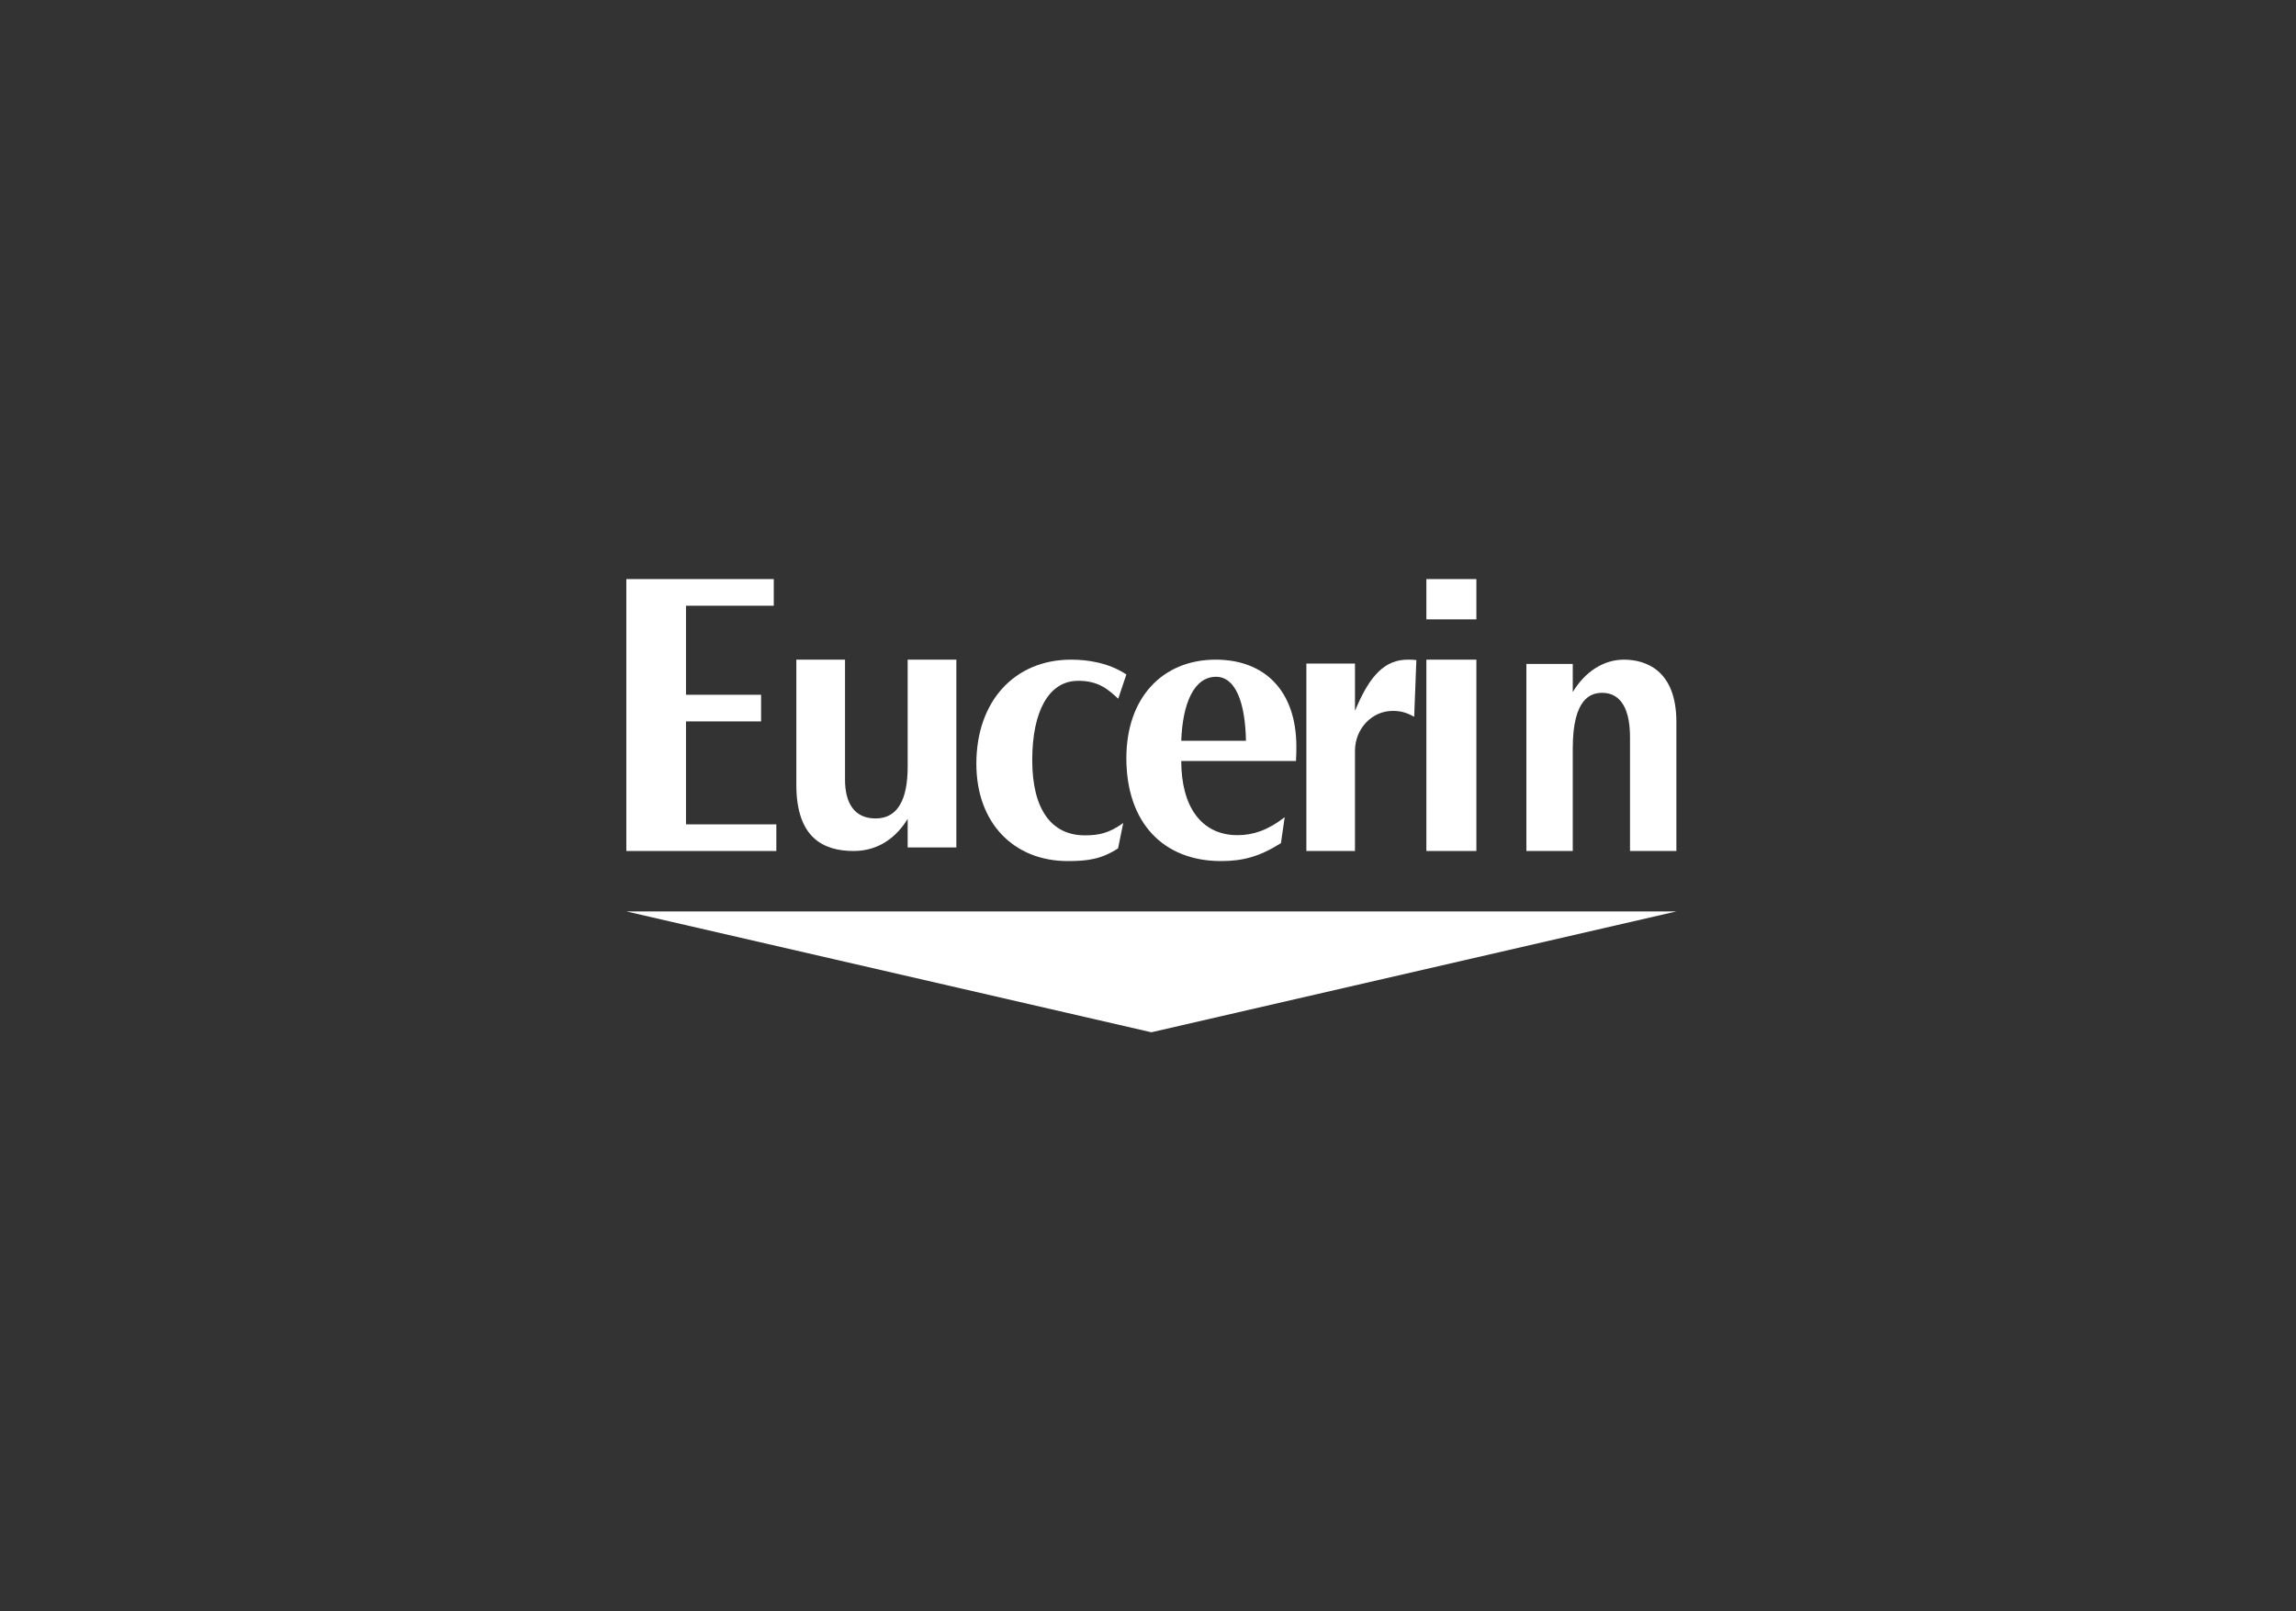
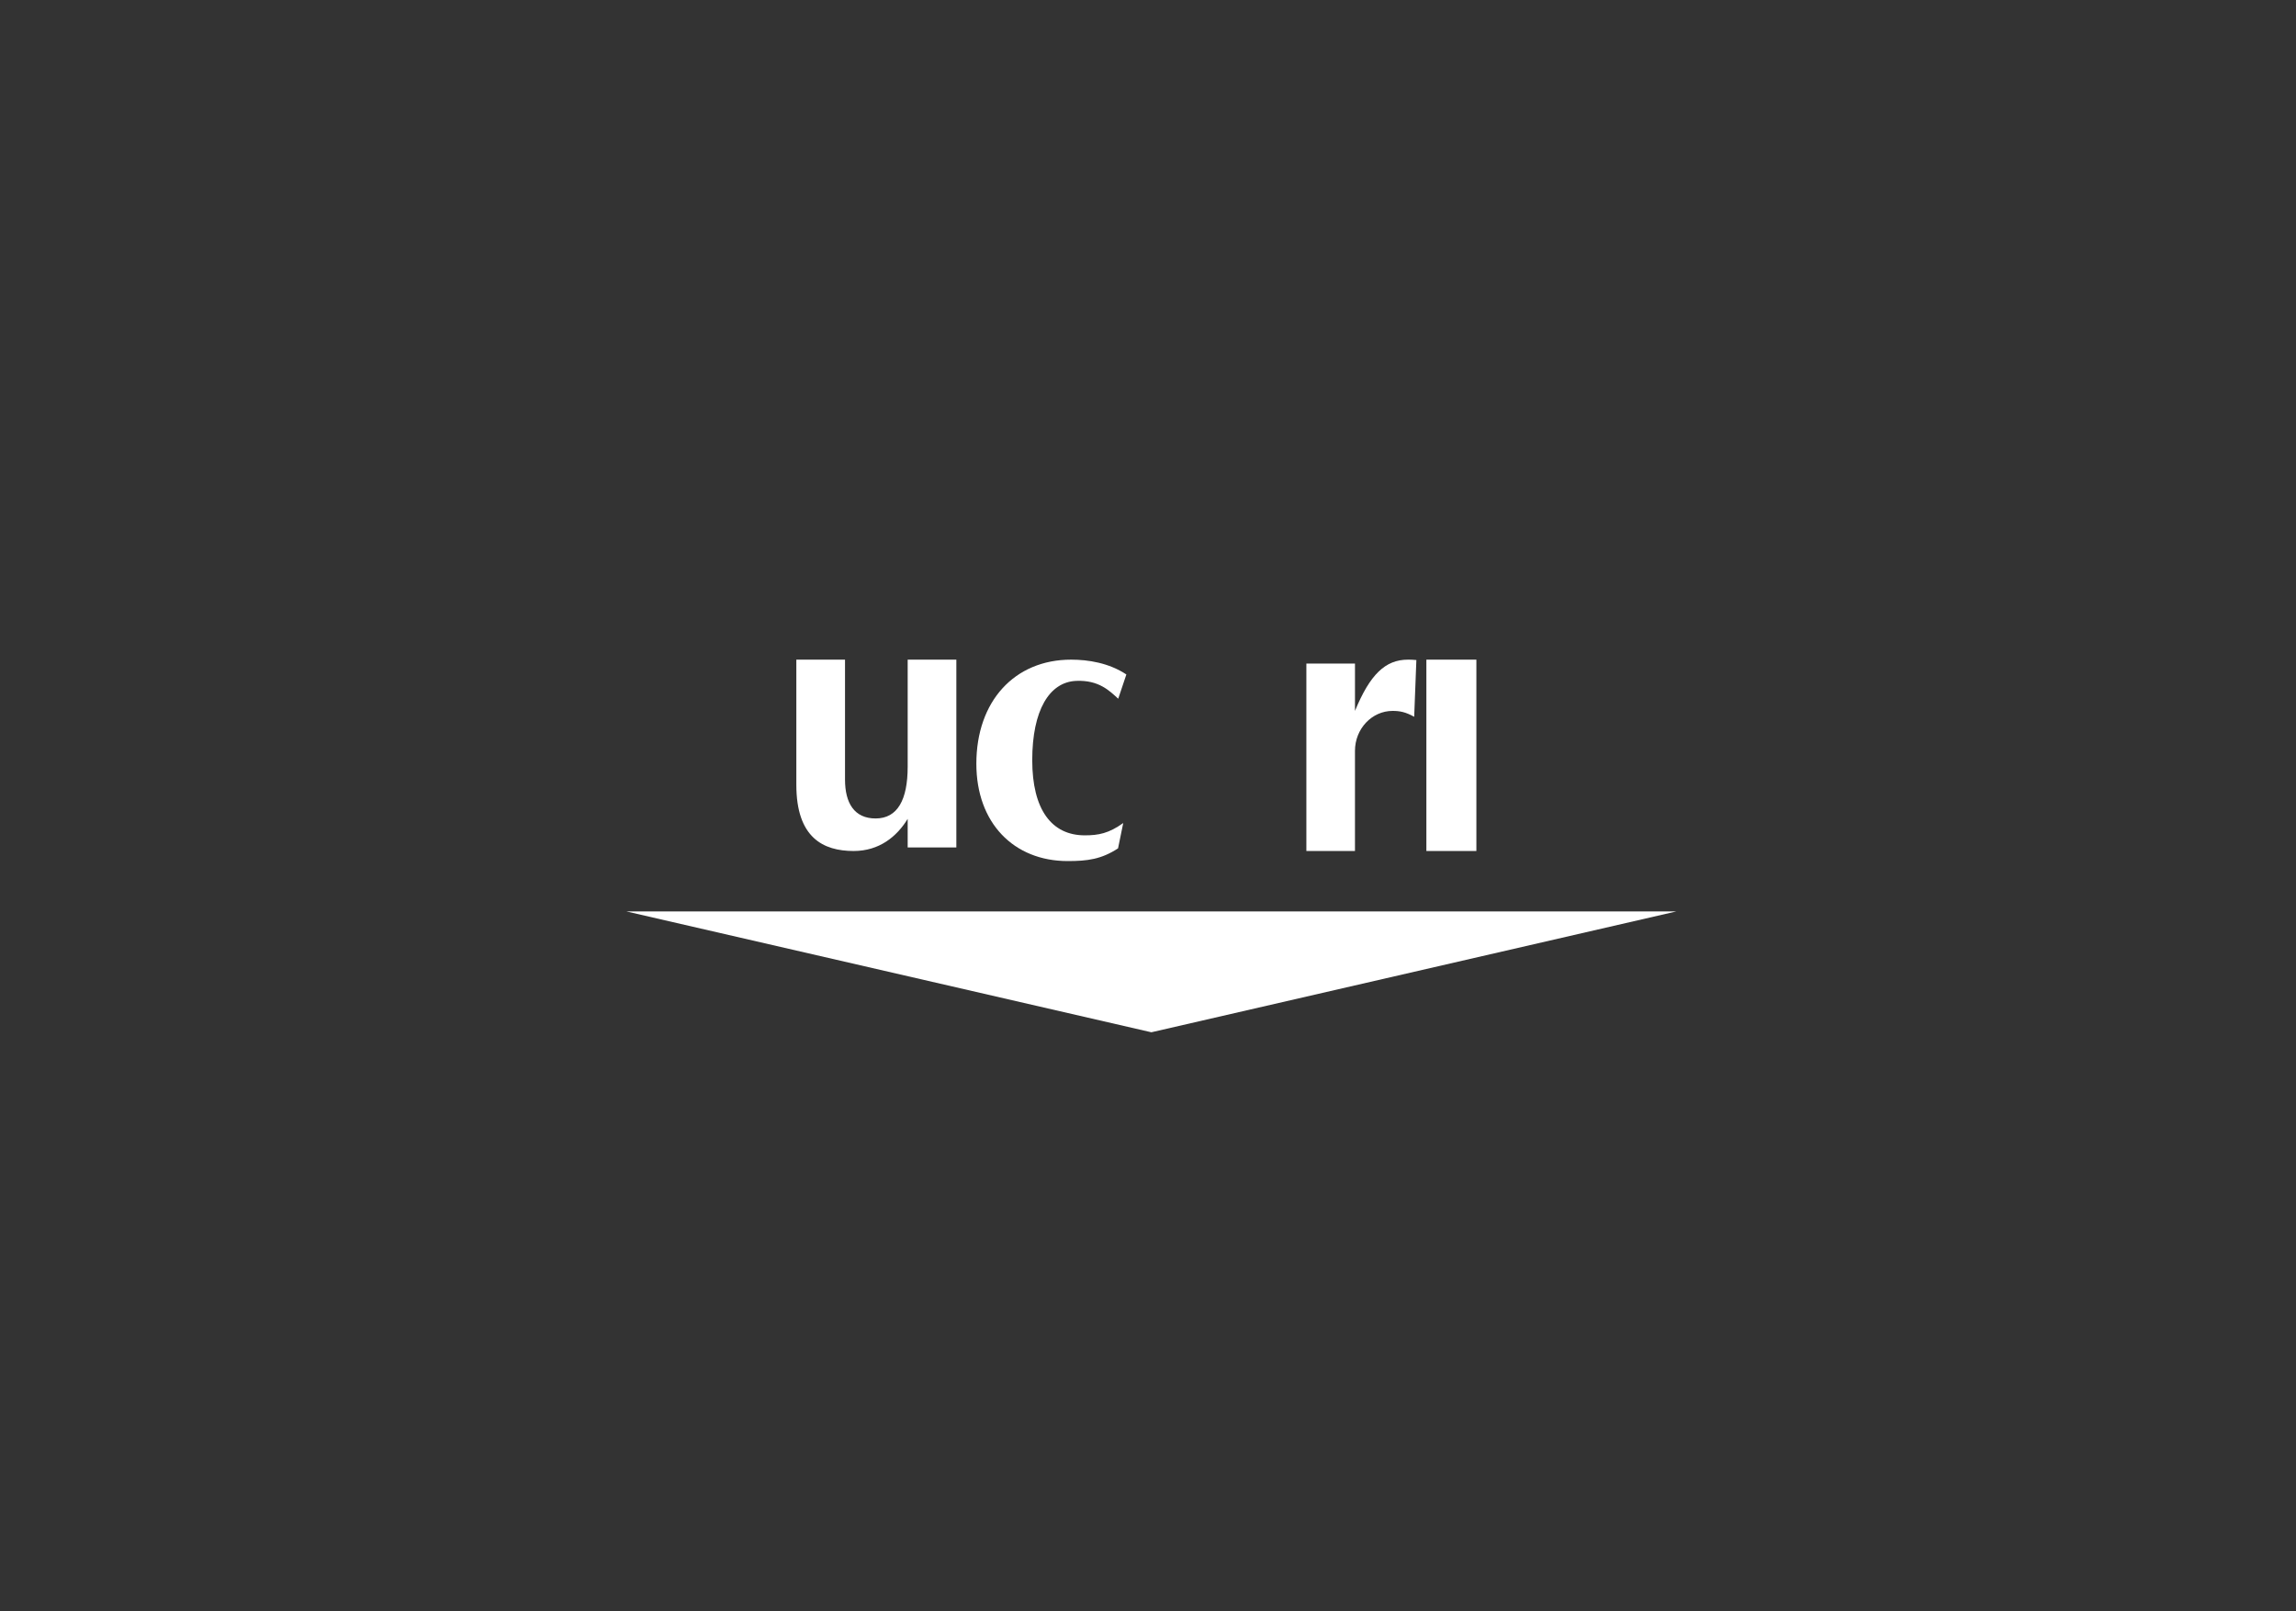
<svg xmlns="http://www.w3.org/2000/svg" width="228" height="160" viewBox="0 0 228 160" fill="none">
  <rect x="0" y="0" width="228" height="160" fill="#333333" stroke="none" />
  <path fill-rule="evenodd" clip-rule="evenodd" d="M166.47 90.5L114.334 102.5L62.197 90.5H166.47Z" fill="white" />
-   <path fill-rule="evenodd" clip-rule="evenodd" d="M62.197 84.5H77.093V81.855H68.121V71.632H75.578V68.987H68.121V60.145H76.837V57.5H62.197V84.5Z" fill="white" />
-   <path fill-rule="evenodd" clip-rule="evenodd" d="M117.302 73.557C117.437 69.847 118.562 67.203 120.758 67.203C122.696 67.203 123.653 69.744 123.729 73.557H117.302ZM128.696 75.56C128.733 74.808 128.733 74.609 128.733 74.133C128.733 68.629 125.614 65.5 120.721 65.5C115.455 65.5 111.851 69.262 111.851 75.283C111.851 81.699 115.529 85.5 121.245 85.5C123.41 85.5 125.073 85.065 127.202 83.719L127.575 81.144C125.895 82.451 124.419 82.927 122.888 82.927C119.288 82.927 117.302 80.081 117.302 75.561H128.696V75.56Z" fill="white" />
  <path fill-rule="evenodd" clip-rule="evenodd" d="M111.851 66.971C110.122 65.825 108.072 65.5 106.363 65.5C100.763 65.5 96.955 69.611 96.955 75.838C96.955 81.707 100.661 85.5 106.031 85.5C107.998 85.5 109.373 85.316 111.026 84.238L111.541 81.723C110.107 82.749 109.093 82.945 107.722 82.945C104.431 82.945 102.505 80.39 102.505 75.48C102.505 70.53 104.199 67.723 106.865 67.608C109.105 67.512 110.16 68.576 111.043 69.379L111.851 66.971Z" fill="white" />
  <path fill-rule="evenodd" clip-rule="evenodd" d="M140.65 65.539C140.251 65.5 140.069 65.5 139.816 65.5C137.566 65.5 136.041 66.976 134.554 70.589V65.887H129.727V84.5H134.553V74.552C134.553 72.377 136.222 70.589 138.291 70.589C138.981 70.589 139.563 70.689 140.433 71.173L140.65 65.539Z" fill="white" />
  <path fill-rule="evenodd" clip-rule="evenodd" d="M90.135 84.149H94.968V65.5H90.135V76.129C90.135 79.403 89.138 81.269 86.951 81.269C84.836 81.269 83.913 79.739 83.913 77.408V65.5H79.079V77.926C79.079 83.197 81.764 84.5 84.77 84.5C87.309 84.5 89.056 83.075 90.135 81.308V84.149Z" fill="white" />
-   <path fill-rule="evenodd" clip-rule="evenodd" d="M151.574 84.5H156.18V74.311C156.18 69.254 158.036 68.795 159.109 68.795C160.512 68.795 161.865 69.759 161.865 73.214V84.5H166.47V71.68C166.47 66.576 163.458 65.5 161.256 65.5C159.282 65.5 157.428 66.651 156.18 68.718V65.925H151.574V84.5Z" fill="white" />
-   <path fill-rule="evenodd" clip-rule="evenodd" d="M141.644 57.5H146.609V61.5H141.644V57.5Z" fill="white" />
  <path fill-rule="evenodd" clip-rule="evenodd" d="M141.644 65.5H146.609V84.5H141.644V65.5Z" fill="white" />
</svg>